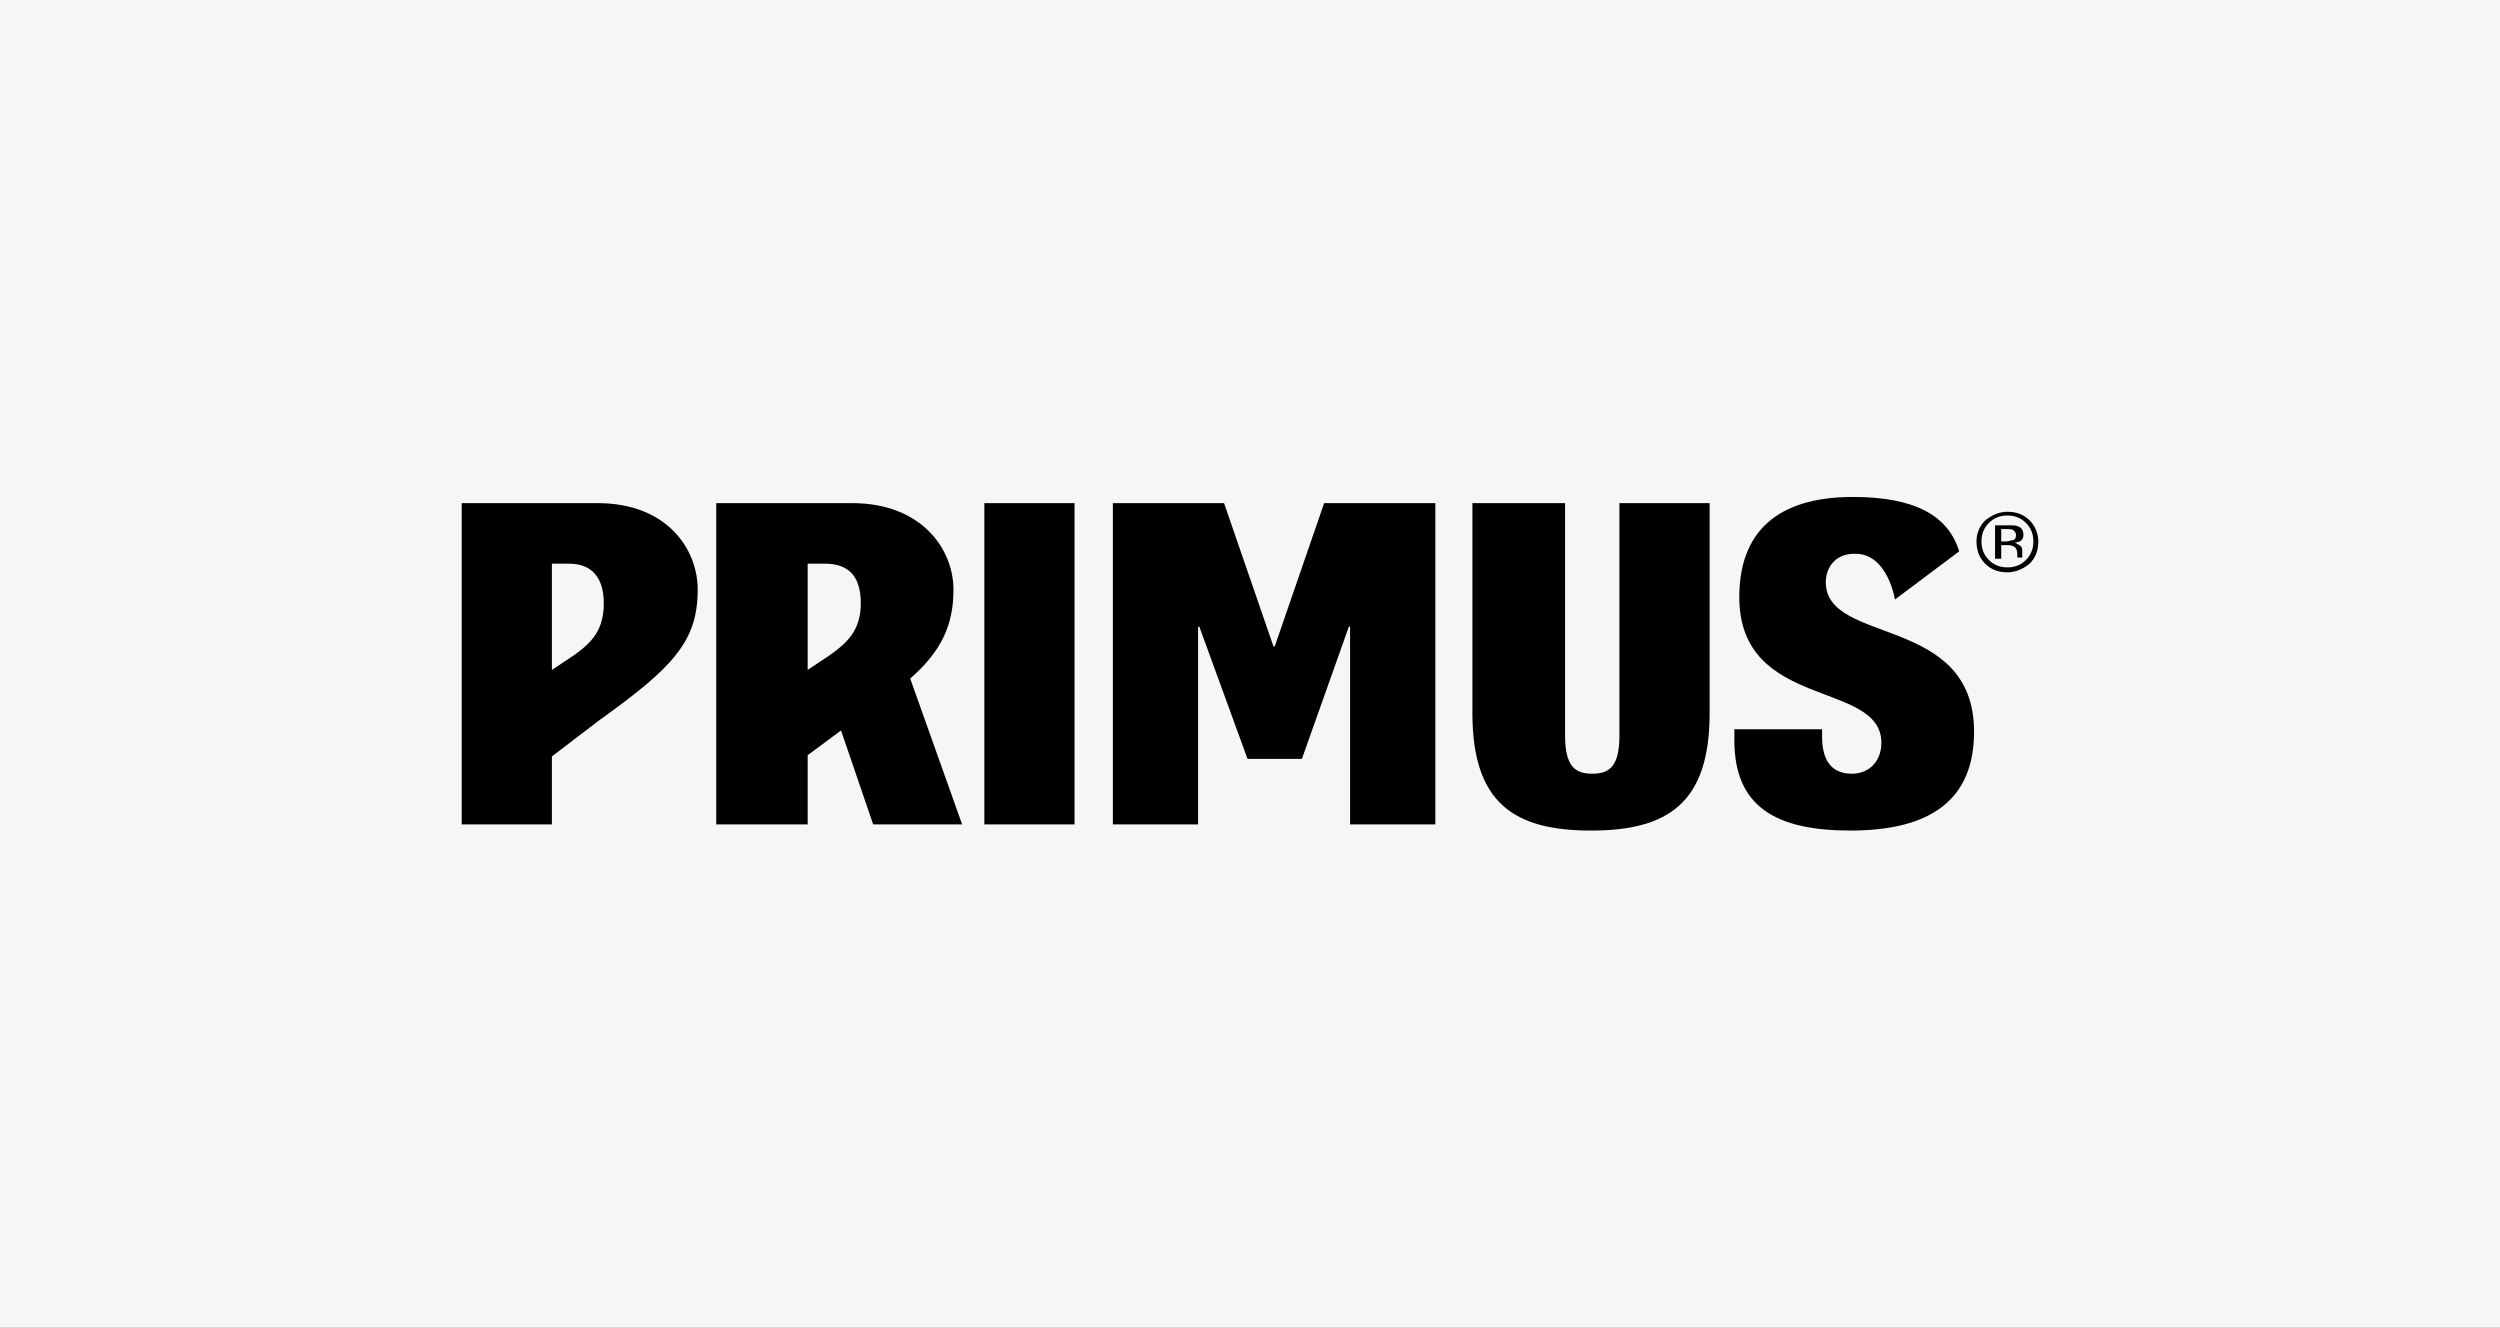
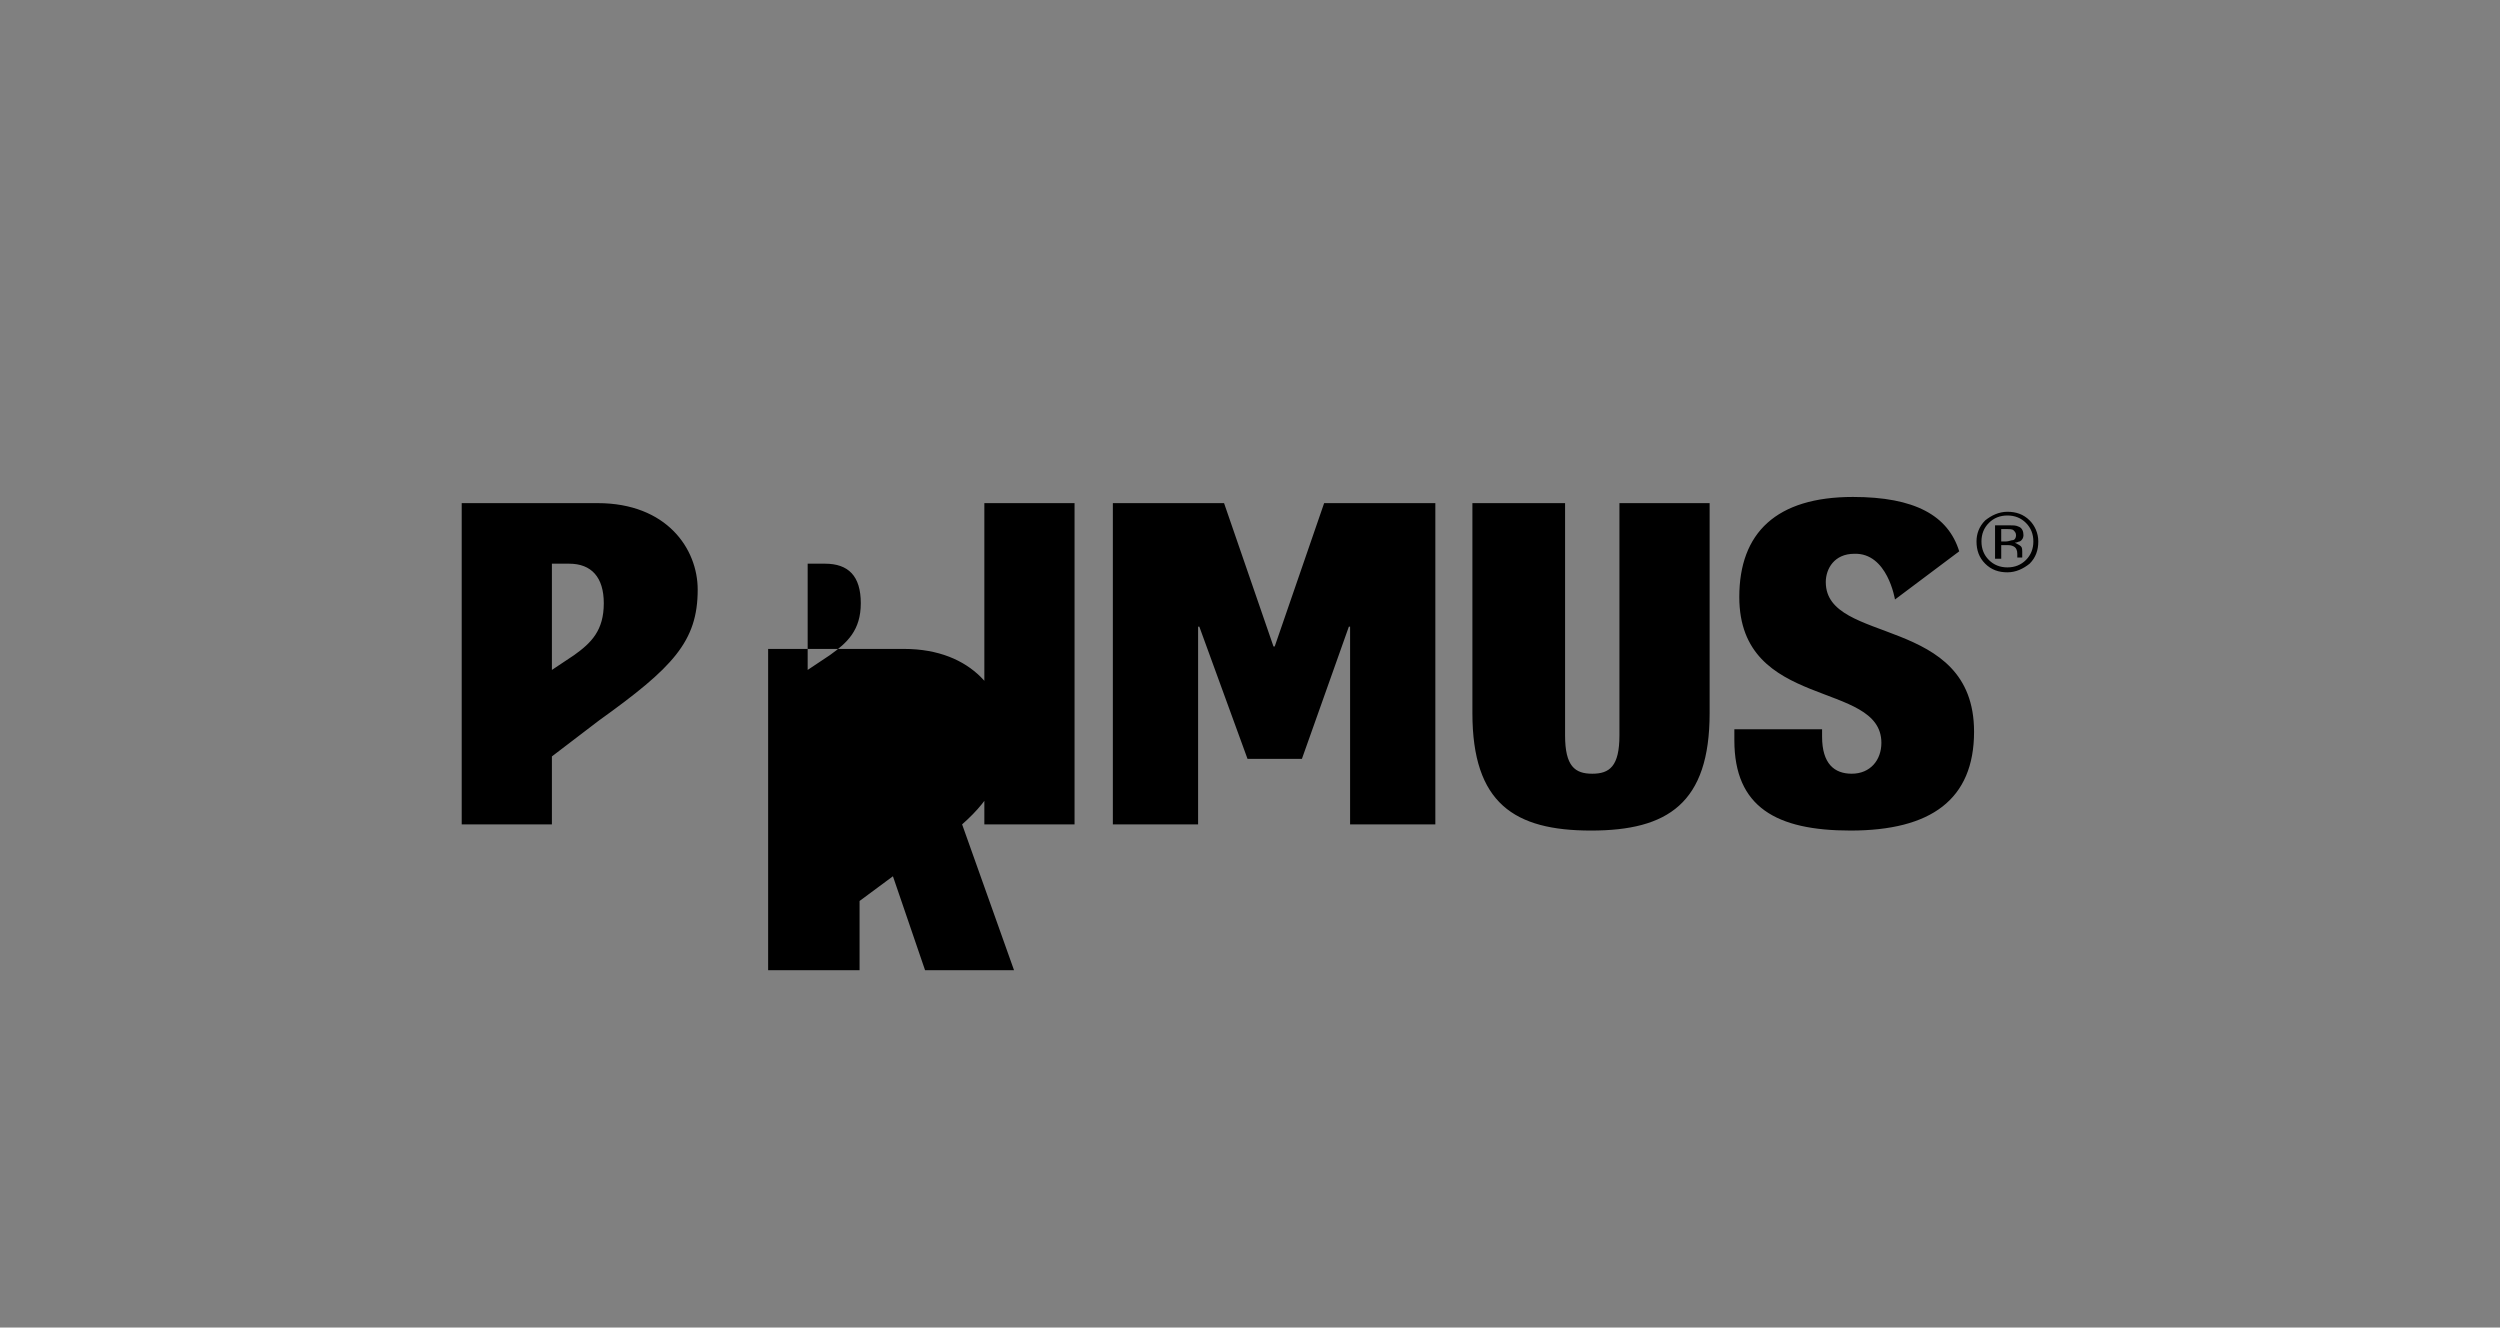
<svg xmlns="http://www.w3.org/2000/svg" id="Layer_1" version="1.1" viewBox="0 0 258 137">
  <rect x="0" y="0" width="258" height="137" fill="#808080" stroke="none" />
  <defs>
    <style>
      .st0 {
        fill: #f6f6f6;
        stroke: #fff;
        stroke-miterlimit: 10;
      }
    </style>
  </defs>
  <g id="Layer_11">
-     <rect class="st0" x="-7.2" y="-5.9" width="272.4" height="147.7" />
-   </g>
-   <path d="M207.165,53.199c.765,0,1.403.255,1.913.765s.765,1.148.765,1.913-.255,1.403-.765,1.913c-.51.51-1.148.765-1.913.765s-1.403-.255-1.913-.765-.765-1.148-.765-1.913.255-1.403.765-1.913c.51-.51,1.148-.765,1.913-.765M210.352,55.876c0-.893-.383-1.658-.893-2.168-.638-.638-1.403-.893-2.295-.893s-1.658.383-2.295.893c-.638.638-.893,1.403-.893,2.168,0,.893.255,1.658.893,2.295.638.638,1.403.893,2.295.893s1.658-.383,2.295-.893c.638-.638.893-1.403.893-2.295M208.057,55.239c0,.255-.128.51-.383.51-.128,0-.383.128-.638.128h-.51v-1.275h.51c.383,0,.638,0,.765.128.127.128.255.255.255.51M205.889,54.219v3.443h.638v-1.403h.51c.383,0,.51,0,.765.128.255.128.383.383.383.765v.383h.51v-.638c0-.128,0-.383-.128-.51s-.383-.255-.638-.383c.255,0,.383-.128.51-.128.255-.128.383-.383.383-.638,0-.383-.128-.765-.51-.893-.255-.128-.51-.128-.893-.128h-1.53ZM101.585,85.076h9.308v-33.153h-9.308v33.153ZM47.648,51.923h14.026c7.141,0,10.328,4.718,10.328,8.926,0,5.355-2.55,8.033-10.201,13.516l-4.845,3.698v7.013h-9.308v-33.153ZM56.956,69.138l2.295-1.53c1.785-1.275,3.06-2.55,3.06-5.355,0-2.678-1.275-4.08-3.57-4.08h-1.785v10.966ZM151.952,51.923v21.677c0,9.308,4.335,12.114,12.241,12.114s12.241-2.805,12.241-12.114v-21.677h-9.308v23.972c0,3.188-1.02,3.953-2.805,3.953s-2.805-.765-2.805-3.953v-23.972h-9.563ZM99.29,85.076l-5.355-15.046c3.188-2.805,4.463-5.483,4.463-9.181,0-4.208-3.315-8.926-10.456-8.926h-14.026v33.153h9.436v-7.141l3.443-2.55,3.315,9.691h9.181ZM83.351,69.138v-10.966h1.785c2.423,0,3.698,1.275,3.698,4.08s-1.403,4.08-3.188,5.355l-2.295,1.53ZM188.42,60.084c0-1.403.893-2.933,2.933-2.933,3.443-.128,4.208,4.718,4.208,4.718l6.631-4.973c-1.148-3.698-4.59-5.611-10.966-5.611-7.906,0-11.731,3.698-11.731,10.328,0,11.731,14.664,8.543,14.664,15.046,0,1.785-1.148,3.188-3.06,3.188-1.785,0-3.06-1.02-3.06-3.825v-.765h-9.053v1.148c0,6.886,4.335,9.308,11.986,9.308,8.288,0,12.751-3.188,12.751-10.201,0-12.114-15.301-8.926-15.301-15.429M114.846,85.076h8.798v-20.402h.128l4.973,13.644h5.611l4.845-13.644h.128v20.402h8.798v-33.153h-11.476l-5.1,14.791h-.128l-5.1-14.791h-11.476v33.153h0Z" />
+     </g>
+   <path d="M207.165,53.199c.765,0,1.403.255,1.913.765s.765,1.148.765,1.913-.255,1.403-.765,1.913c-.51.51-1.148.765-1.913.765s-1.403-.255-1.913-.765-.765-1.148-.765-1.913.255-1.403.765-1.913c.51-.51,1.148-.765,1.913-.765M210.352,55.876c0-.893-.383-1.658-.893-2.168-.638-.638-1.403-.893-2.295-.893s-1.658.383-2.295.893c-.638.638-.893,1.403-.893,2.168,0,.893.255,1.658.893,2.295.638.638,1.403.893,2.295.893s1.658-.383,2.295-.893c.638-.638.893-1.403.893-2.295M208.057,55.239c0,.255-.128.51-.383.51-.128,0-.383.128-.638.128h-.51v-1.275h.51c.383,0,.638,0,.765.128.127.128.255.255.255.51M205.889,54.219v3.443h.638v-1.403h.51c.383,0,.51,0,.765.128.255.128.383.383.383.765v.383h.51v-.638c0-.128,0-.383-.128-.51s-.383-.255-.638-.383c.255,0,.383-.128.51-.128.255-.128.383-.383.383-.638,0-.383-.128-.765-.51-.893-.255-.128-.51-.128-.893-.128h-1.53ZM101.585,85.076h9.308v-33.153h-9.308v33.153ZM47.648,51.923h14.026c7.141,0,10.328,4.718,10.328,8.926,0,5.355-2.55,8.033-10.201,13.516l-4.845,3.698v7.013h-9.308v-33.153ZM56.956,69.138l2.295-1.53c1.785-1.275,3.06-2.55,3.06-5.355,0-2.678-1.275-4.08-3.57-4.08h-1.785v10.966ZM151.952,51.923v21.677c0,9.308,4.335,12.114,12.241,12.114s12.241-2.805,12.241-12.114v-21.677h-9.308v23.972c0,3.188-1.02,3.953-2.805,3.953s-2.805-.765-2.805-3.953v-23.972h-9.563ZM99.29,85.076c3.188-2.805,4.463-5.483,4.463-9.181,0-4.208-3.315-8.926-10.456-8.926h-14.026v33.153h9.436v-7.141l3.443-2.55,3.315,9.691h9.181ZM83.351,69.138v-10.966h1.785c2.423,0,3.698,1.275,3.698,4.08s-1.403,4.08-3.188,5.355l-2.295,1.53ZM188.42,60.084c0-1.403.893-2.933,2.933-2.933,3.443-.128,4.208,4.718,4.208,4.718l6.631-4.973c-1.148-3.698-4.59-5.611-10.966-5.611-7.906,0-11.731,3.698-11.731,10.328,0,11.731,14.664,8.543,14.664,15.046,0,1.785-1.148,3.188-3.06,3.188-1.785,0-3.06-1.02-3.06-3.825v-.765h-9.053v1.148c0,6.886,4.335,9.308,11.986,9.308,8.288,0,12.751-3.188,12.751-10.201,0-12.114-15.301-8.926-15.301-15.429M114.846,85.076h8.798v-20.402h.128l4.973,13.644h5.611l4.845-13.644h.128v20.402h8.798v-33.153h-11.476l-5.1,14.791h-.128l-5.1-14.791h-11.476v33.153h0Z" />
</svg>